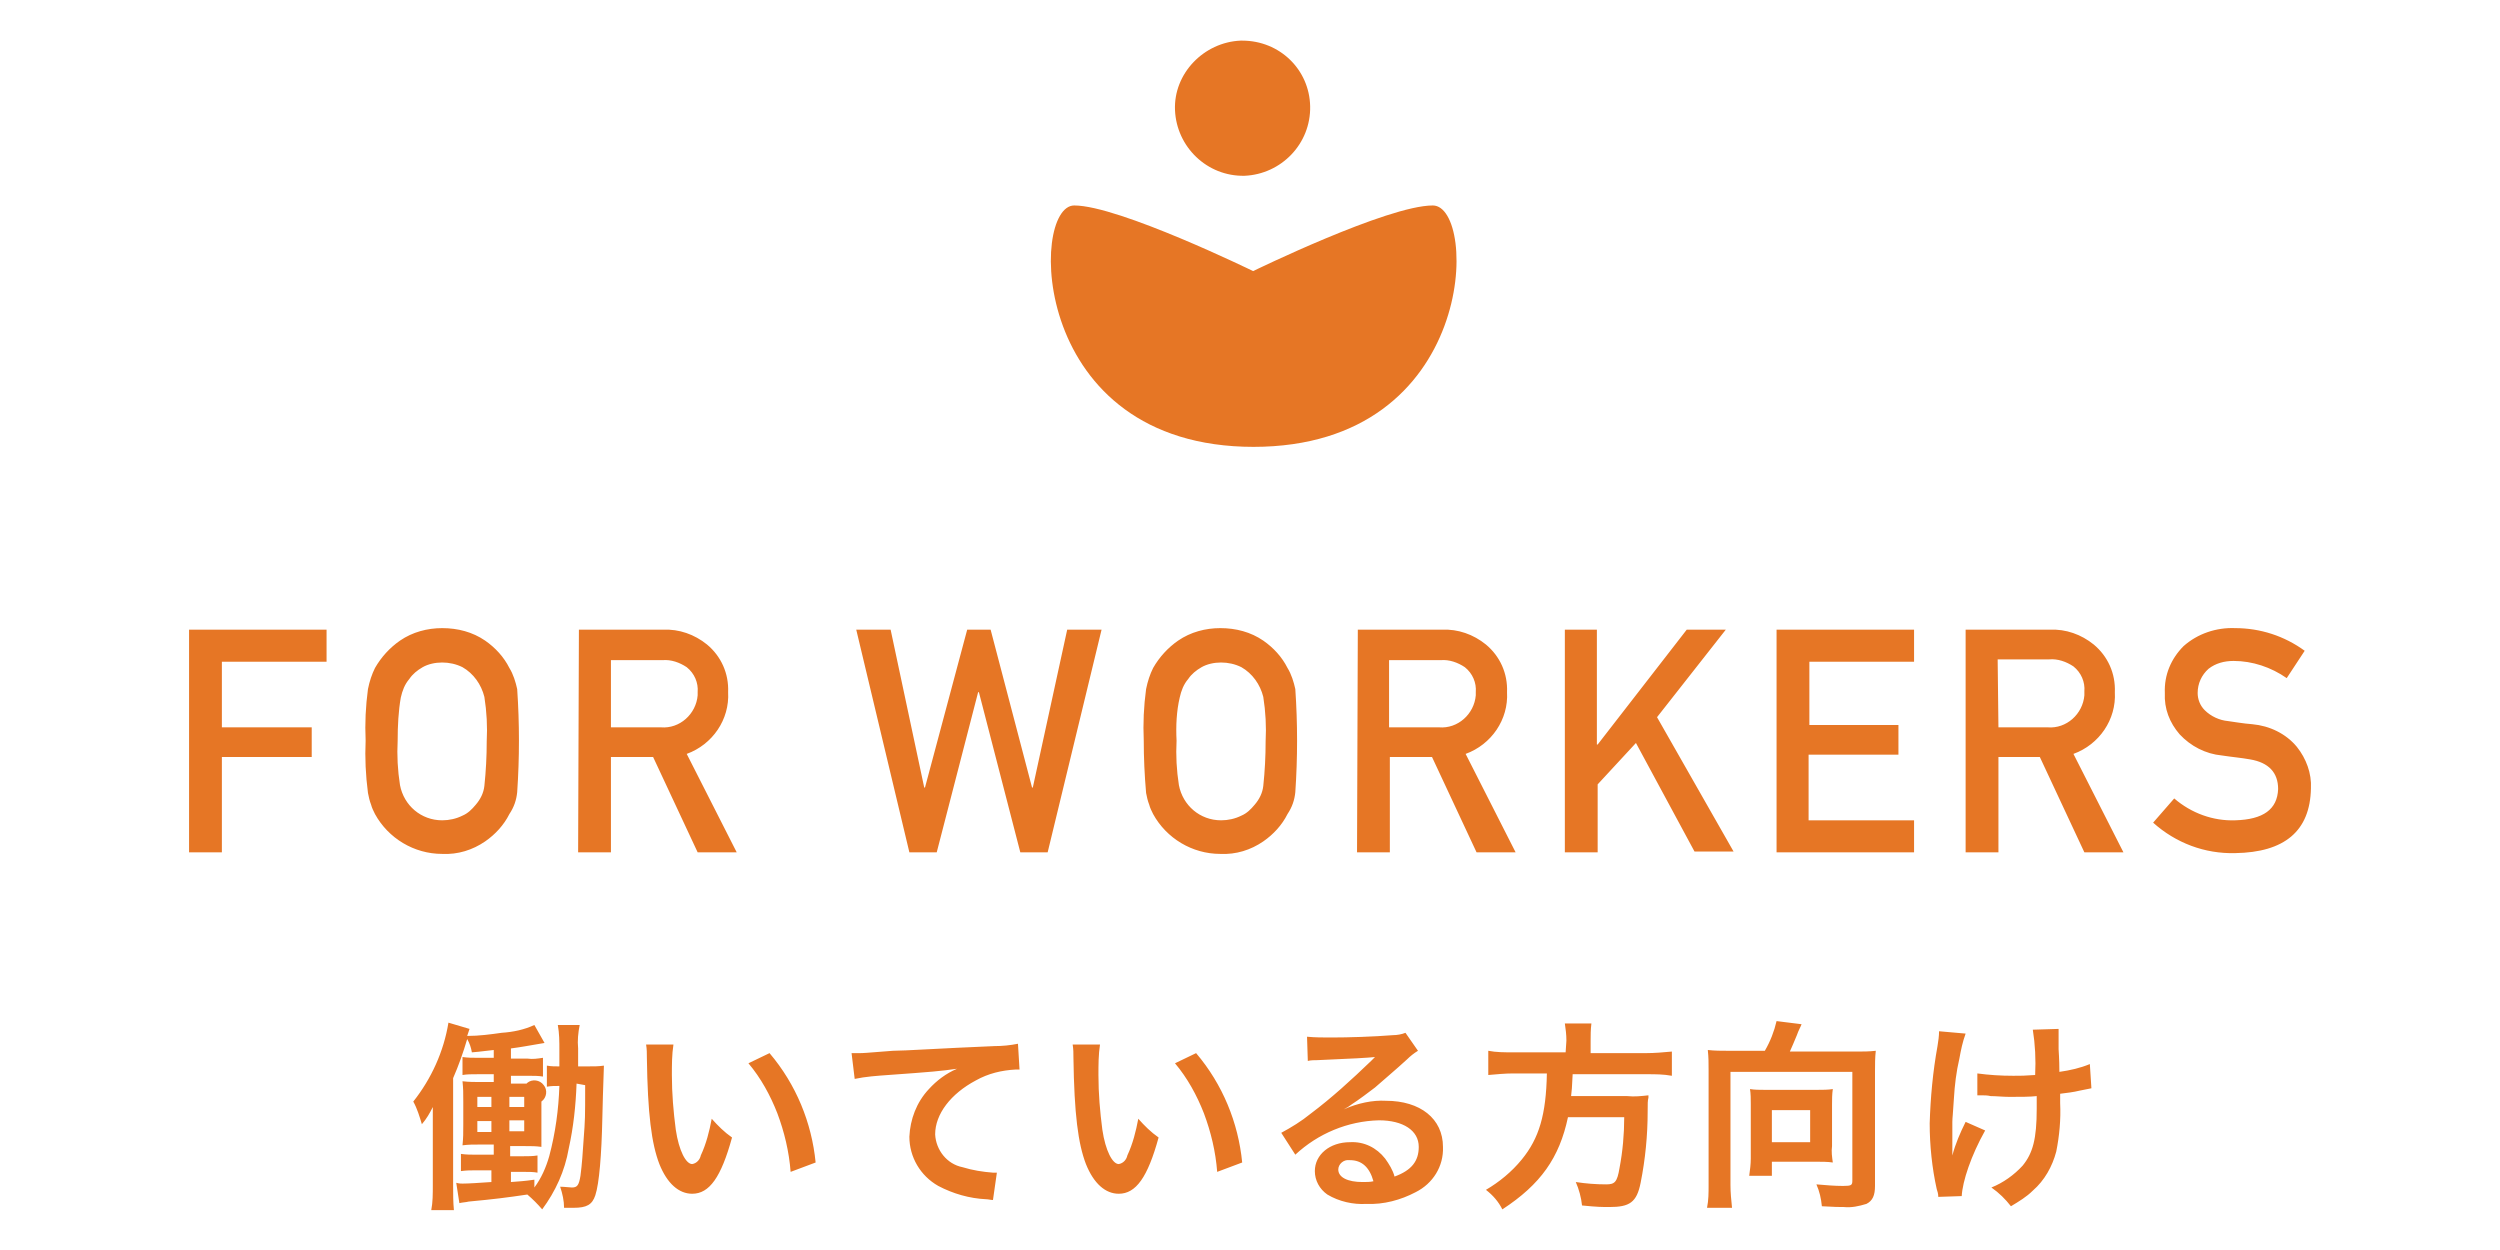
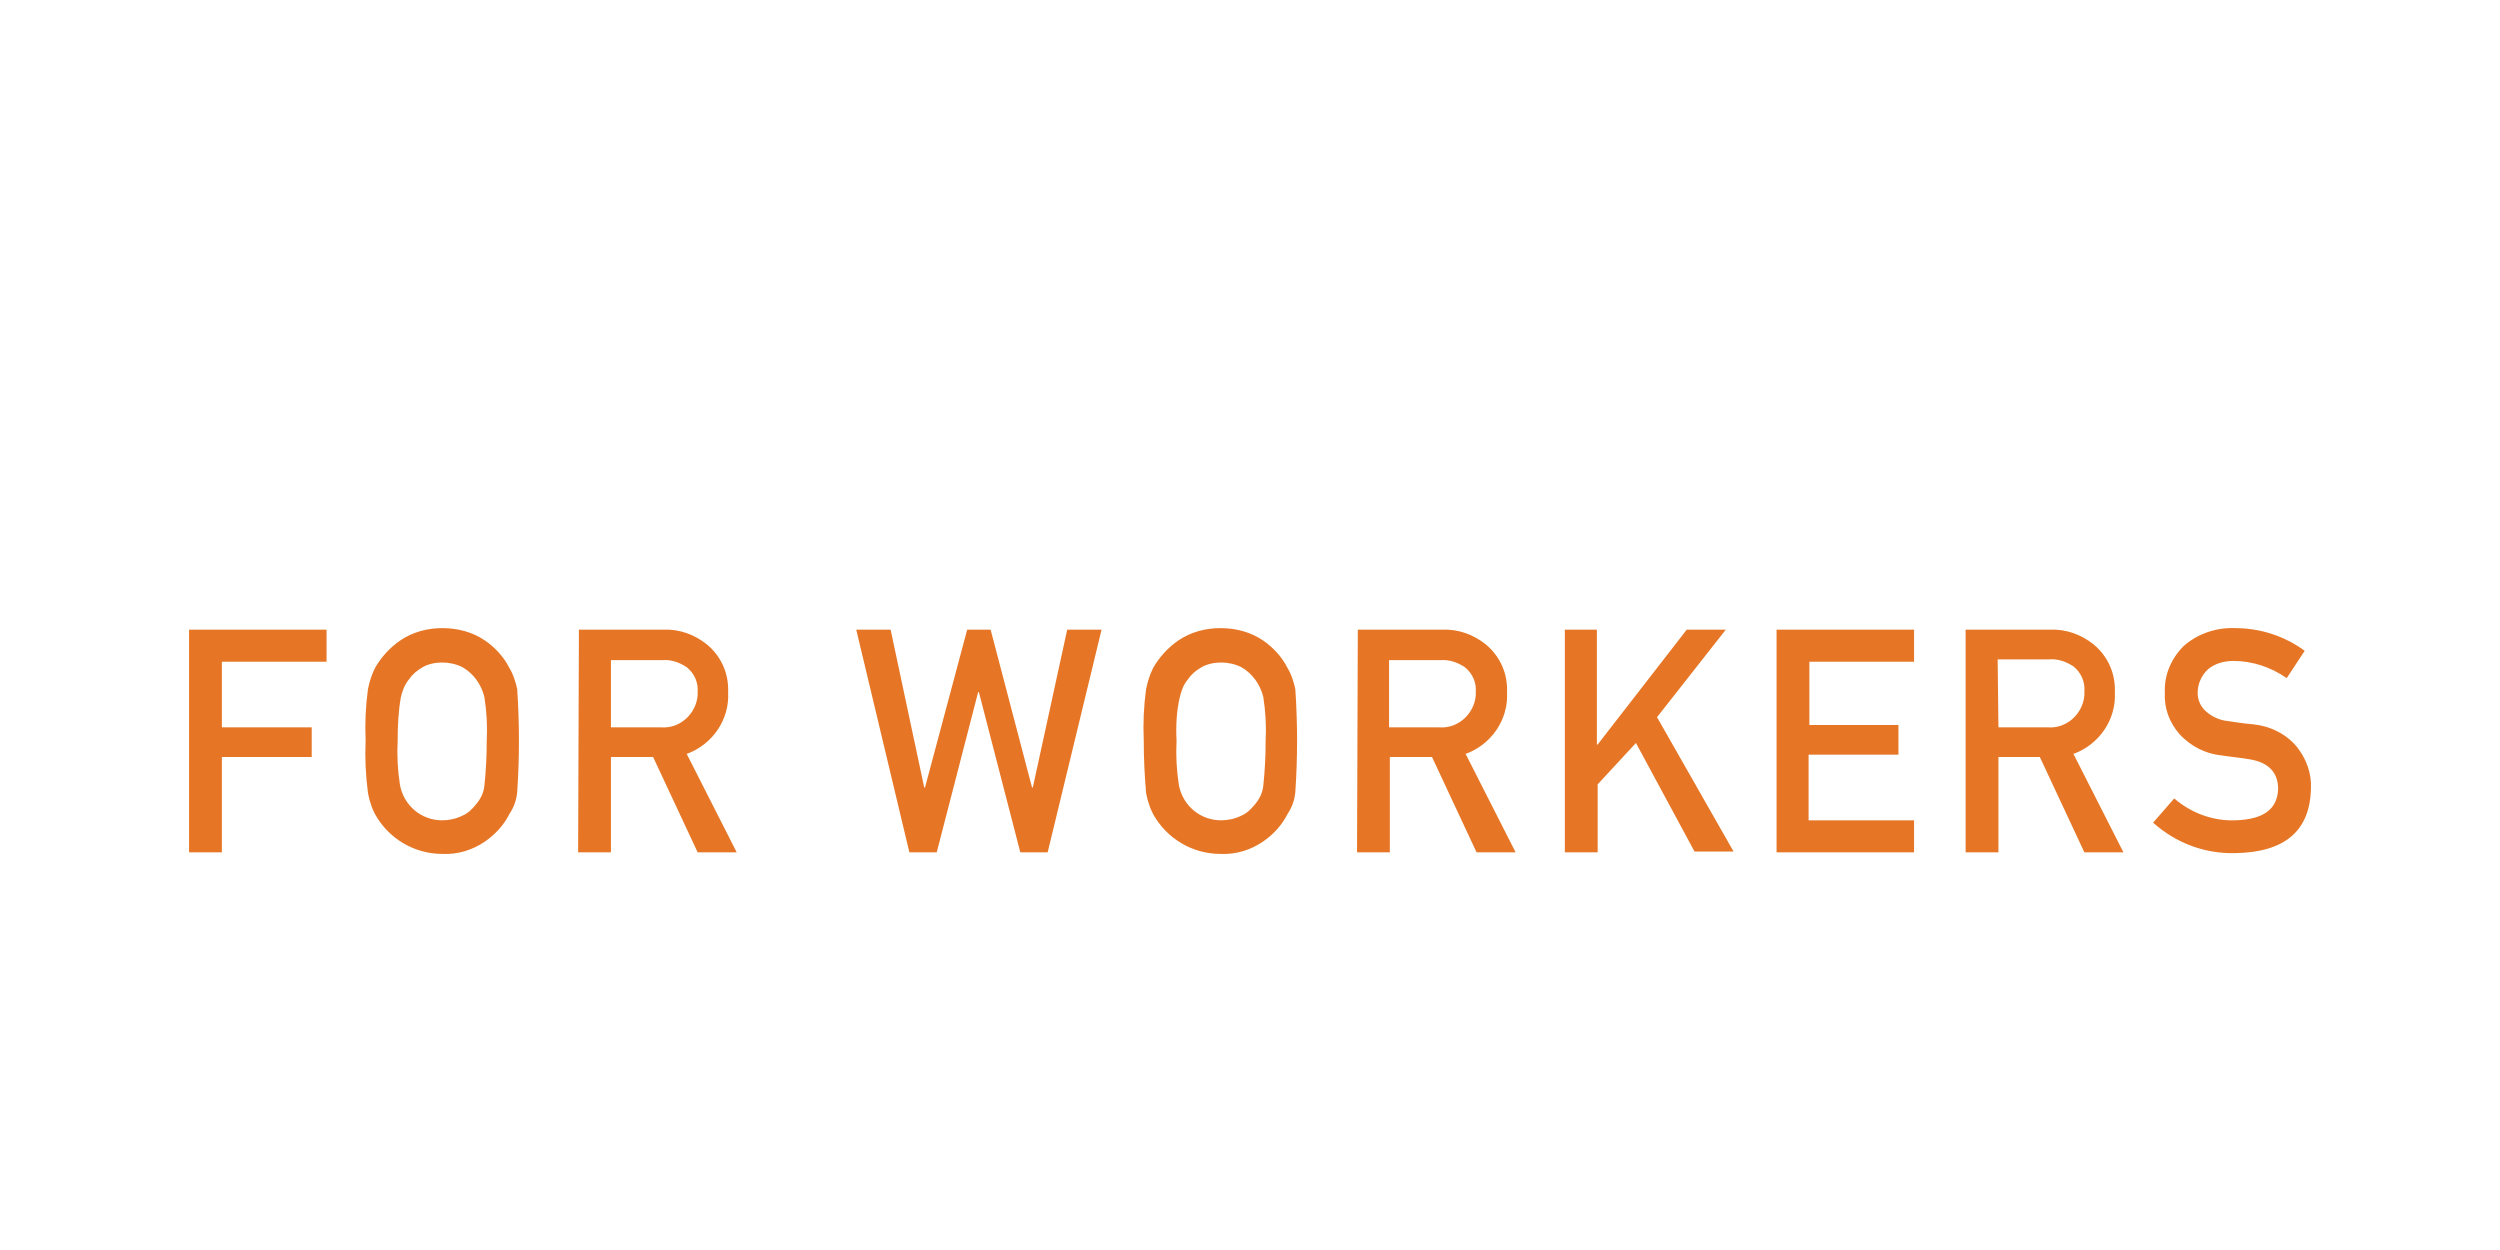
<svg xmlns="http://www.w3.org/2000/svg" version="1.1" id="largemenu_roudousha.svg" x="0px" y="0px" width="320" height="160" viewBox="0 0 320 160">
  <style type="text/css">
	.st0{fill-rule:evenodd;clip-rule:evenodd;fill:#E67625;}
</style>
-   <path id="シェイプ_5_のコピー_4" class="st0" d="M160.4,57.2c28.8,0,28.8-30.9,23-30.9s-23,8.4-23,8.4s-17.2-8.4-22.9-8.4  s-5.8,30.9,23,30.9H160.4z M167.7,13.6c0.1,4.8-3.7,8.7-8.4,8.9c-4.8,0.1-8.7-3.7-8.9-8.4s3.7-8.7,8.4-8.9c0.1,0,0.1,0,0.2,0  C163.8,5.2,167.6,8.9,167.7,13.6C167.7,13.6,167.7,13.6,167.7,13.6z" />
  <path id="FOR_WORKERS" class="st0" d="M24.2,80.6h17.6v4.1H28.4v8.4h11.5v3.8H28.4v12.2h-4.2V80.6z M46.8,94.8  c-0.1-2.2,0-4.4,0.3-6.6c0.2-1,0.5-1.9,0.9-2.7c0.8-1.4,1.9-2.6,3.2-3.5c1.6-1.1,3.5-1.6,5.4-1.6c2,0,3.9,0.5,5.5,1.6  c1.3,0.9,2.4,2.1,3.1,3.5c0.5,0.8,0.8,1.8,1,2.7c0.3,4.4,0.3,8.8,0,13.2c-0.1,1-0.4,1.9-1,2.8c-0.7,1.4-1.8,2.6-3.1,3.5  c-1.6,1.1-3.5,1.7-5.5,1.6c-3.6,0-6.9-2-8.6-5.1c-0.2-0.4-0.4-0.8-0.5-1.2c-0.2-0.5-0.3-1-0.4-1.5C46.8,99.2,46.7,97,46.8,94.8  L46.8,94.8L46.8,94.8z M50.9,94.8c-0.1,1.9,0,3.8,0.3,5.7c0.5,2.6,2.7,4.5,5.4,4.5c0.9,0,1.8-0.2,2.6-0.6c0.7-0.3,1.2-0.8,1.7-1.4  c0.6-0.7,1-1.5,1.1-2.4c0.2-1.9,0.3-3.8,0.3-5.7c0.1-1.9,0-3.8-0.3-5.7c-0.4-1.6-1.4-3-2.8-3.8c-0.8-0.4-1.7-0.6-2.6-0.6  c-0.9,0-1.8,0.2-2.5,0.6c-0.7,0.4-1.3,0.9-1.7,1.5c-0.6,0.7-0.9,1.5-1.1,2.4C51,91,50.9,92.9,50.9,94.8L50.9,94.8L50.9,94.8z   M78.3,93.1h6.3c2.4,0.2,4.5-1.7,4.7-4.1c0-0.1,0-0.3,0-0.4c0.1-1.2-0.4-2.4-1.4-3.2c-0.9-0.6-2-1-3.1-0.9h-6.6V93.1z M74.1,80.6  h10.8c2-0.1,4,0.6,5.6,1.9c1.8,1.5,2.8,3.7,2.7,6.1c0.2,3.5-2,6.7-5.3,7.9l6.4,12.6h-5l-5.7-12.2h-5.4v12.2h-4.2L74.1,80.6  L74.1,80.6z M109.6,80.6h4.4l4.3,20.2h0.1l5.4-20.2h3l5.3,20.2h0.1l4.4-20.2h4.4l-6.9,28.5h-3.5l-5.3-20.5h-0.1l-5.3,20.5h-3.5  L109.6,80.6z M146.4,94.8c-0.1-2.2,0-4.4,0.3-6.6c0.2-1,0.5-1.9,0.9-2.7c0.8-1.4,1.9-2.6,3.2-3.5c1.6-1.1,3.5-1.6,5.4-1.6  c2,0,3.9,0.5,5.5,1.6c1.3,0.9,2.4,2.1,3.1,3.5c0.5,0.8,0.8,1.8,1,2.7c0.3,4.4,0.3,8.8,0,13.2c-0.1,1-0.4,1.9-1,2.8  c-0.7,1.4-1.8,2.6-3.1,3.5c-1.6,1.1-3.5,1.7-5.5,1.6c-3.6,0-6.9-2-8.6-5.1c-0.2-0.4-0.4-0.8-0.5-1.2c-0.2-0.5-0.3-1-0.4-1.5  C146.5,99.2,146.4,97,146.4,94.8L146.4,94.8L146.4,94.8z M150.6,94.8c-0.1,1.9,0,3.8,0.3,5.7c0.5,2.6,2.7,4.5,5.4,4.5  c0.9,0,1.8-0.2,2.6-0.6c0.7-0.3,1.2-0.8,1.7-1.4c0.6-0.7,1-1.5,1.1-2.4c0.2-1.9,0.3-3.8,0.3-5.7c0.1-1.9,0-3.8-0.3-5.7  c-0.4-1.6-1.4-3-2.8-3.8c-0.8-0.4-1.7-0.6-2.6-0.6c-0.9,0-1.8,0.2-2.5,0.6c-0.7,0.4-1.3,0.9-1.7,1.5c-0.6,0.7-0.9,1.5-1.1,2.4  C150.6,91,150.5,92.9,150.6,94.8L150.6,94.8L150.6,94.8z M177.9,93.1h6.3c2.4,0.2,4.5-1.7,4.7-4.1c0-0.1,0-0.3,0-0.4  c0.1-1.2-0.4-2.4-1.4-3.2c-0.9-0.6-2-1-3.1-0.9h-6.6V93.1z M173.8,80.6h10.8c2-0.1,4,0.6,5.6,1.9c1.8,1.5,2.8,3.7,2.7,6.1  c0.2,3.5-2,6.7-5.3,7.9l6.4,12.6h-5l-5.7-12.2h-5.4v12.2h-4.2L173.8,80.6L173.8,80.6z M200.2,80.6h4.2v14.7h0.1l11.4-14.7h5  l-8.8,11.2l9.8,17.2h-5l-7.5-13.9l-4.9,5.3v8.7h-4.2V80.6z M227.3,80.6H245v4.1h-13.4v8.1H243v3.8h-11.5v8.4H245v4.1h-17.6V80.6z   M255.8,93.1h6.3c2.4,0.2,4.5-1.7,4.7-4.1c0-0.2,0-0.3,0-0.5c0.1-1.2-0.4-2.4-1.4-3.2c-0.9-0.6-2-1-3.1-0.9h-6.6L255.8,93.1  L255.8,93.1z M251.6,80.6h10.8c2-0.1,4,0.6,5.6,1.9c1.8,1.5,2.8,3.7,2.7,6.1c0.2,3.5-2,6.7-5.3,7.9l6.4,12.6h-5l-5.7-12.2h-5.3v12.2  h-4.2V80.6L251.6,80.6z M278.3,102.2c2.2,1.9,5,2.9,7.8,2.8c3.6-0.1,5.4-1.4,5.5-4c0-2.1-1.2-3.4-3.6-3.8c-1.1-0.2-2.3-0.3-3.6-0.5  c-2.1-0.2-4-1.2-5.4-2.7c-1.3-1.5-2-3.3-1.9-5.3c-0.1-2.3,0.8-4.4,2.4-6c1.8-1.6,4.2-2.4,6.6-2.3c3.2,0,6.3,1,8.9,2.9l-2.3,3.5  c-2-1.4-4.4-2.2-6.8-2.2c-1.2,0-2.3,0.3-3.2,1c-0.9,0.8-1.4,1.9-1.4,3.1c0,0.8,0.3,1.6,0.9,2.2c0.8,0.8,1.9,1.3,3,1.4  c0.8,0.1,1.8,0.3,3.1,0.4c2.2,0.2,4.3,1.2,5.7,2.9c1.2,1.5,1.9,3.4,1.8,5.3c-0.1,5.5-3.4,8.2-9.7,8.3c-3.9,0.1-7.6-1.3-10.5-3.9  L278.3,102.2z" />
-   <path id="働いている方向け" class="st0" d="M74.9,138.9c0,4.3,0,4.3-0.2,7c-0.1,1.5-0.2,3.1-0.4,4.6  c-0.2,1.2-0.4,1.5-1.1,1.5c-0.2,0-1-0.1-1.5-0.1c0.3,0.9,0.5,1.8,0.5,2.7c0.6,0,0.9,0,1.2,0c1.7,0,2.4-0.4,2.8-1.6  c0.5-1.5,0.8-5.2,0.9-9.9c0.1-4.5,0.2-6,0.2-6.7c-0.7,0.1-1.2,0.1-2.3,0.1H74c0-1.9,0-2,0-2.3c-0.1-1,0-2,0.2-3h-2.8  c0.2,1.1,0.2,2.1,0.2,3.2c0,0.7,0,1.3,0,2.1c-0.5,0-1.1,0-1.6-0.1v2.7c0.5-0.1,1-0.1,1.6-0.1c-0.1,3-0.5,6-1.3,9  c-0.4,1.4-1,2.8-1.9,4v-1c-1.4,0.2-1.8,0.2-3,0.3v-1.3h1.7c0.6,0,1.2,0,1.7,0.1v-2.2c-0.6,0.1-1.2,0.1-1.9,0.1h-1.6v-1.3h1.9  c1,0,1.3,0,2.1,0.1c0-0.8,0-1.2,0-2.6v-3.2c0.7-0.5,0.8-1.5,0.3-2.1c-0.5-0.7-1.5-0.8-2.1-0.3c0,0-0.1,0.1-0.1,0.1h-2v-1h2.1  c0.9,0,1.4,0,2,0.1v-2.4c-0.7,0.1-1.3,0.2-2,0.1h-2.1v-1.3c1.5-0.2,1.9-0.3,4.3-0.7l-1.3-2.3c-1.3,0.6-2.7,0.9-4.2,1  c-1.4,0.2-2.9,0.4-4.4,0.4c0.1-0.3,0.2-0.6,0.3-0.9l-2.7-0.8c-0.6,3.7-2.2,7.2-4.5,10.1c0.5,0.9,0.8,1.9,1.1,2.9  c0.6-0.7,1-1.4,1.4-2.2c0,1.1,0,1.9,0,3.1v6.9c0,1.1,0,2.2-0.2,3.2h2.9c-0.1-1-0.1-2.1-0.1-3.1V138c0.7-1.6,1.3-3.3,1.8-5  c0.3,0.5,0.5,1.1,0.6,1.7c1.3-0.1,1.7-0.2,2.8-0.3v1h-2c-0.7,0-1.3,0-2-0.1v2.3c0.6-0.1,1.1-0.1,2-0.1h2v1h-1.6  c-0.8,0-1.6,0-2.4-0.1c0.1,1,0.1,1.4,0.1,2.6v2.9c0,1.2,0,1.7-0.1,2.7c0.8-0.1,1.3-0.1,2.4-0.1h1.6v1.3H61c-0.7,0-1.3,0-2-0.1v2.2  c0.7-0.1,1.3-0.1,2-0.1h1.9v1.5c-1.5,0.1-2.9,0.2-3.7,0.2c-0.2,0-0.4,0-0.8-0.1l0.4,2.6c0.4-0.1,0.8-0.1,1.2-0.2  c3.2-0.3,4.8-0.5,7.5-0.9c0.7,0.6,1.3,1.2,1.9,1.9c1.7-2.3,2.9-4.9,3.4-7.8c0.6-2.7,0.9-5.5,1-8.3L74.9,138.9L74.9,138.9z   M62.9,140.4v1.3h-1.8v-1.3H62.9z M62.9,143.5v1.4h-1.8v-1.4H62.9z M65.2,144.8v-1.4h1.9v1.4H65.2z M65.2,141.7v-1.3h1.9v1.3H65.2z   M82.7,133.7c0.1,0.6,0.1,1.1,0.1,1.7c0.1,7.2,0.6,11,1.6,13.6c1,2.5,2.5,3.8,4.2,3.8c2.2,0,3.7-2.1,5.1-7.2c-1-0.7-1.8-1.5-2.6-2.4  c-0.3,1.6-0.7,3.2-1.4,4.7c-0.1,0.5-0.5,1-1.1,1.1c-0.8,0-1.7-1.7-2.1-4.4c-0.3-2.3-0.5-4.6-0.5-7c0-1.3,0-2.6,0.2-3.9H82.7  L82.7,133.7z M95.8,136.1c1.6,1.9,2.8,4.1,3.7,6.4c0.9,2.4,1.5,4.9,1.7,7.5l3.2-1.2c-0.5-5.1-2.5-10-5.9-14L95.8,136.1z   M109.4,138.1c1.4-0.3,2.9-0.4,4.3-0.5c5.6-0.4,6.7-0.5,8.8-0.8c-1.4,0.6-2.6,1.5-3.6,2.6c-1.6,1.7-2.4,3.9-2.5,6.1  c0,2.6,1.4,5,3.7,6.3c1.9,1,4,1.6,6.1,1.7c0.3,0,0.6,0.1,0.9,0.1l0.5-3.5c-0.3,0-0.5,0-0.5,0c-1.3-0.1-2.6-0.3-3.9-0.7  c-2-0.4-3.4-2.2-3.5-4.2c0-2.6,2-5.2,5.2-6.9c1.6-0.9,3.3-1.3,5.1-1.4c0.2,0,0.4,0,0.5,0l-0.2-3.3c-1,0.2-2,0.3-3,0.3  c-7.2,0.3-11.5,0.6-13,0.6c-3.8,0.3-3.8,0.3-4.3,0.3c-0.1,0-0.4,0-1,0L109.4,138.1z M137.3,133.7c0.1,0.6,0.1,1.1,0.1,1.7  c0.1,7.2,0.6,11,1.6,13.6c1,2.5,2.5,3.8,4.2,3.8c2.2,0,3.7-2.1,5.1-7.2c-1-0.7-1.8-1.5-2.6-2.4c-0.3,1.6-0.7,3.2-1.4,4.7  c-0.1,0.5-0.5,1-1.1,1.1c-0.8,0-1.7-1.7-2.1-4.4c-0.3-2.3-0.5-4.6-0.5-7c0-1.3,0-2.6,0.2-3.9H137.3L137.3,133.7z M150.4,136.1  c1.6,1.9,2.8,4.1,3.7,6.4c0.9,2.4,1.5,4.9,1.7,7.5l3.2-1.2c-0.5-5.1-2.5-10-5.9-14L150.4,136.1z M172,142c0.4-0.2,0.7-0.4,1.1-0.7  c0.5-0.3,2.4-1.7,2.9-2.1c0.9-0.8,2.8-2.4,4.1-3.6c0.4-0.4,0.9-0.8,1.4-1.1l-1.6-2.3c-0.5,0.2-1.1,0.3-1.6,0.3  c-2.5,0.2-5.7,0.3-7.9,0.3c-1,0-2.1,0-3.1-0.1l0.1,3.1c0.4-0.1,0.8-0.1,1.2-0.1c4.7-0.2,6.4-0.3,7.4-0.4l0,0l-0.5,0.5  c-2.5,2.4-5,4.7-7.8,6.8c-1.1,0.9-2.4,1.7-3.7,2.4l1.8,2.8c2.9-2.7,6.7-4.3,10.7-4.4c3.1,0,5.1,1.3,5.1,3.4c0,1.8-0.9,3-3.1,3.8  c-0.2-0.8-0.7-1.6-1.2-2.3c-1.1-1.4-2.7-2.2-4.5-2.1c-2.6,0-4.5,1.6-4.5,3.7c0,1.2,0.6,2.3,1.6,3c1.5,0.9,3.3,1.3,5,1.2  c2.2,0.1,4.4-0.5,6.3-1.5c2.2-1.1,3.6-3.3,3.5-5.8c0-3.6-2.9-5.9-7.3-5.9C175.7,140.8,173.8,141.2,172,142L172,142z M175.8,151.2  c-0.4,0.1-0.9,0.1-1.4,0.1c-1.9,0-3.1-0.6-3.1-1.6c0-0.7,0.7-1.3,1.4-1.2c0,0,0.1,0,0.1,0C174.3,148.5,175.3,149.4,175.8,151.2  L175.8,151.2z M200.4,134.7h-6.7c-1.1,0-2.2,0-3.2-0.2v3.1c1.1-0.1,2.2-0.2,3.2-0.2h4.3c-0.1,5.3-1,8.3-3.2,11  c-1.3,1.6-2.9,2.9-4.6,3.9c0.9,0.7,1.6,1.5,2.1,2.5c4.9-3.2,7.3-6.6,8.4-11.8h7.2c0,2.2-0.2,4.4-0.6,6.5c-0.3,1.8-0.6,2.1-1.7,2.1  c-1.3,0-2.6-0.1-3.9-0.3c0.4,0.9,0.7,2,0.8,3c2,0.2,2.6,0.2,3.5,0.2c2.6,0,3.5-0.6,4-3.1c0.6-3,0.9-6.1,0.9-9.1c0-1.1,0-1.4,0.1-1.8  c0-0.1,0-0.2,0-0.3c-0.9,0.1-1.8,0.2-2.7,0.1h-7.2c0.1-0.8,0.1-0.9,0.2-2.8h9.5c1.1,0,2.1,0,3.2,0.2v-3.1c-1.1,0.1-2.2,0.2-3.3,0.2  h-7.1v-1.6c0-0.7,0-1.4,0.1-2.2h-3.4c0.1,0.7,0.2,1.4,0.2,2.2L200.4,134.7L200.4,134.7z M221.1,134.5c-0.8,0-1.6,0-2.5-0.1  c0.1,1,0.1,1.6,0.1,2.6v14.7c0,1,0,1.9-0.2,2.9h3.2c-0.1-1-0.2-1.9-0.2-2.9v-14.5h15.6v13.9c0,0.6-0.1,0.7-1.2,0.7  c-1.1,0-2.2-0.1-3.4-0.2c0.4,0.9,0.6,1.8,0.7,2.8c1.7,0.1,2.2,0.1,2.8,0.1c1,0.1,1.9-0.1,2.9-0.4c0.8-0.4,1.1-1.1,1.1-2.3v-14.7  c0-0.9,0-1.7,0.1-2.6c-0.8,0.1-1.7,0.1-2.5,0.1h-8.5c0.3-0.7,0.5-1.1,0.9-2.1c0.2-0.6,0.5-1.1,0.6-1.4l-3.2-0.4  c-0.3,1.3-0.8,2.6-1.5,3.8L221.1,134.5L221.1,134.5z M234.5,141.4c0-0.7,0-1.3,0.1-2c-0.6,0.1-1.3,0.1-1.9,0.1h-6.9  c-0.6,0-1.2,0-1.8-0.1c0.1,0.6,0.1,1.3,0.1,1.9v7c0,0.7-0.1,1.5-0.2,2.2h2.9v-1.8h5.6c0.7,0,1.6,0,2.2,0.1c-0.1-0.7-0.2-1.4-0.1-2.1  L234.5,141.4L234.5,141.4z M226.8,142.1h4.9v4.1h-4.9V142.1z M253.2,140.2h0.4c0.4,0,0.8,0,1.2,0.1c0.7,0,1.6,0.1,2.4,0.1  c1.3,0,2.7,0,3.5-0.1c0,0.9,0,1.1,0,1.6c0,3.9-0.5,5.7-1.8,7.3c-1.1,1.2-2.5,2.2-4,2.8c1,0.7,1.8,1.5,2.5,2.4c1-0.6,2-1.2,2.8-2  c1.5-1.3,2.5-3.1,3-5c0.4-2,0.6-4.1,0.5-6.2c0-0.5,0-0.7,0-1.2c0.8-0.1,1.7-0.2,2.5-0.4c0.5-0.1,1-0.2,1.5-0.3l-0.2-3.1  c-1.2,0.5-2.5,0.8-3.9,1c0-1.7-0.1-2.7-0.1-2.9c0-1.2,0-1.4,0-1.7c0-0.3,0-0.6,0-0.9l-3.3,0.1c0.3,1.9,0.4,3.8,0.3,5.8  c-1.4,0.1-1.8,0.1-2.8,0.1c-1.6,0-3.1-0.1-4.6-0.3V140.2L253.2,140.2z M251.6,143.6c-0.7,1.4-1.3,2.8-1.7,4.3c0-0.4,0-0.6,0-1v-0.5  c0-1.3,0-1.7,0-2c0-0.4,0-0.7,0-0.8c0-0.5,0.1-1.2,0.2-3c0.1-1.7,0.3-3.4,0.7-5.1c0.2-1.1,0.4-2.1,0.8-3.2l-3.4-0.3  c0,0.6-0.1,1.3-0.2,1.9c-0.6,3.3-0.9,6.6-1,9.9c0,2.8,0.3,5.7,0.9,8.4c0.1,0.3,0.2,0.6,0.2,1l3-0.1c0.1-1.9,1.2-5.2,3-8.4  L251.6,143.6z" />
</svg>